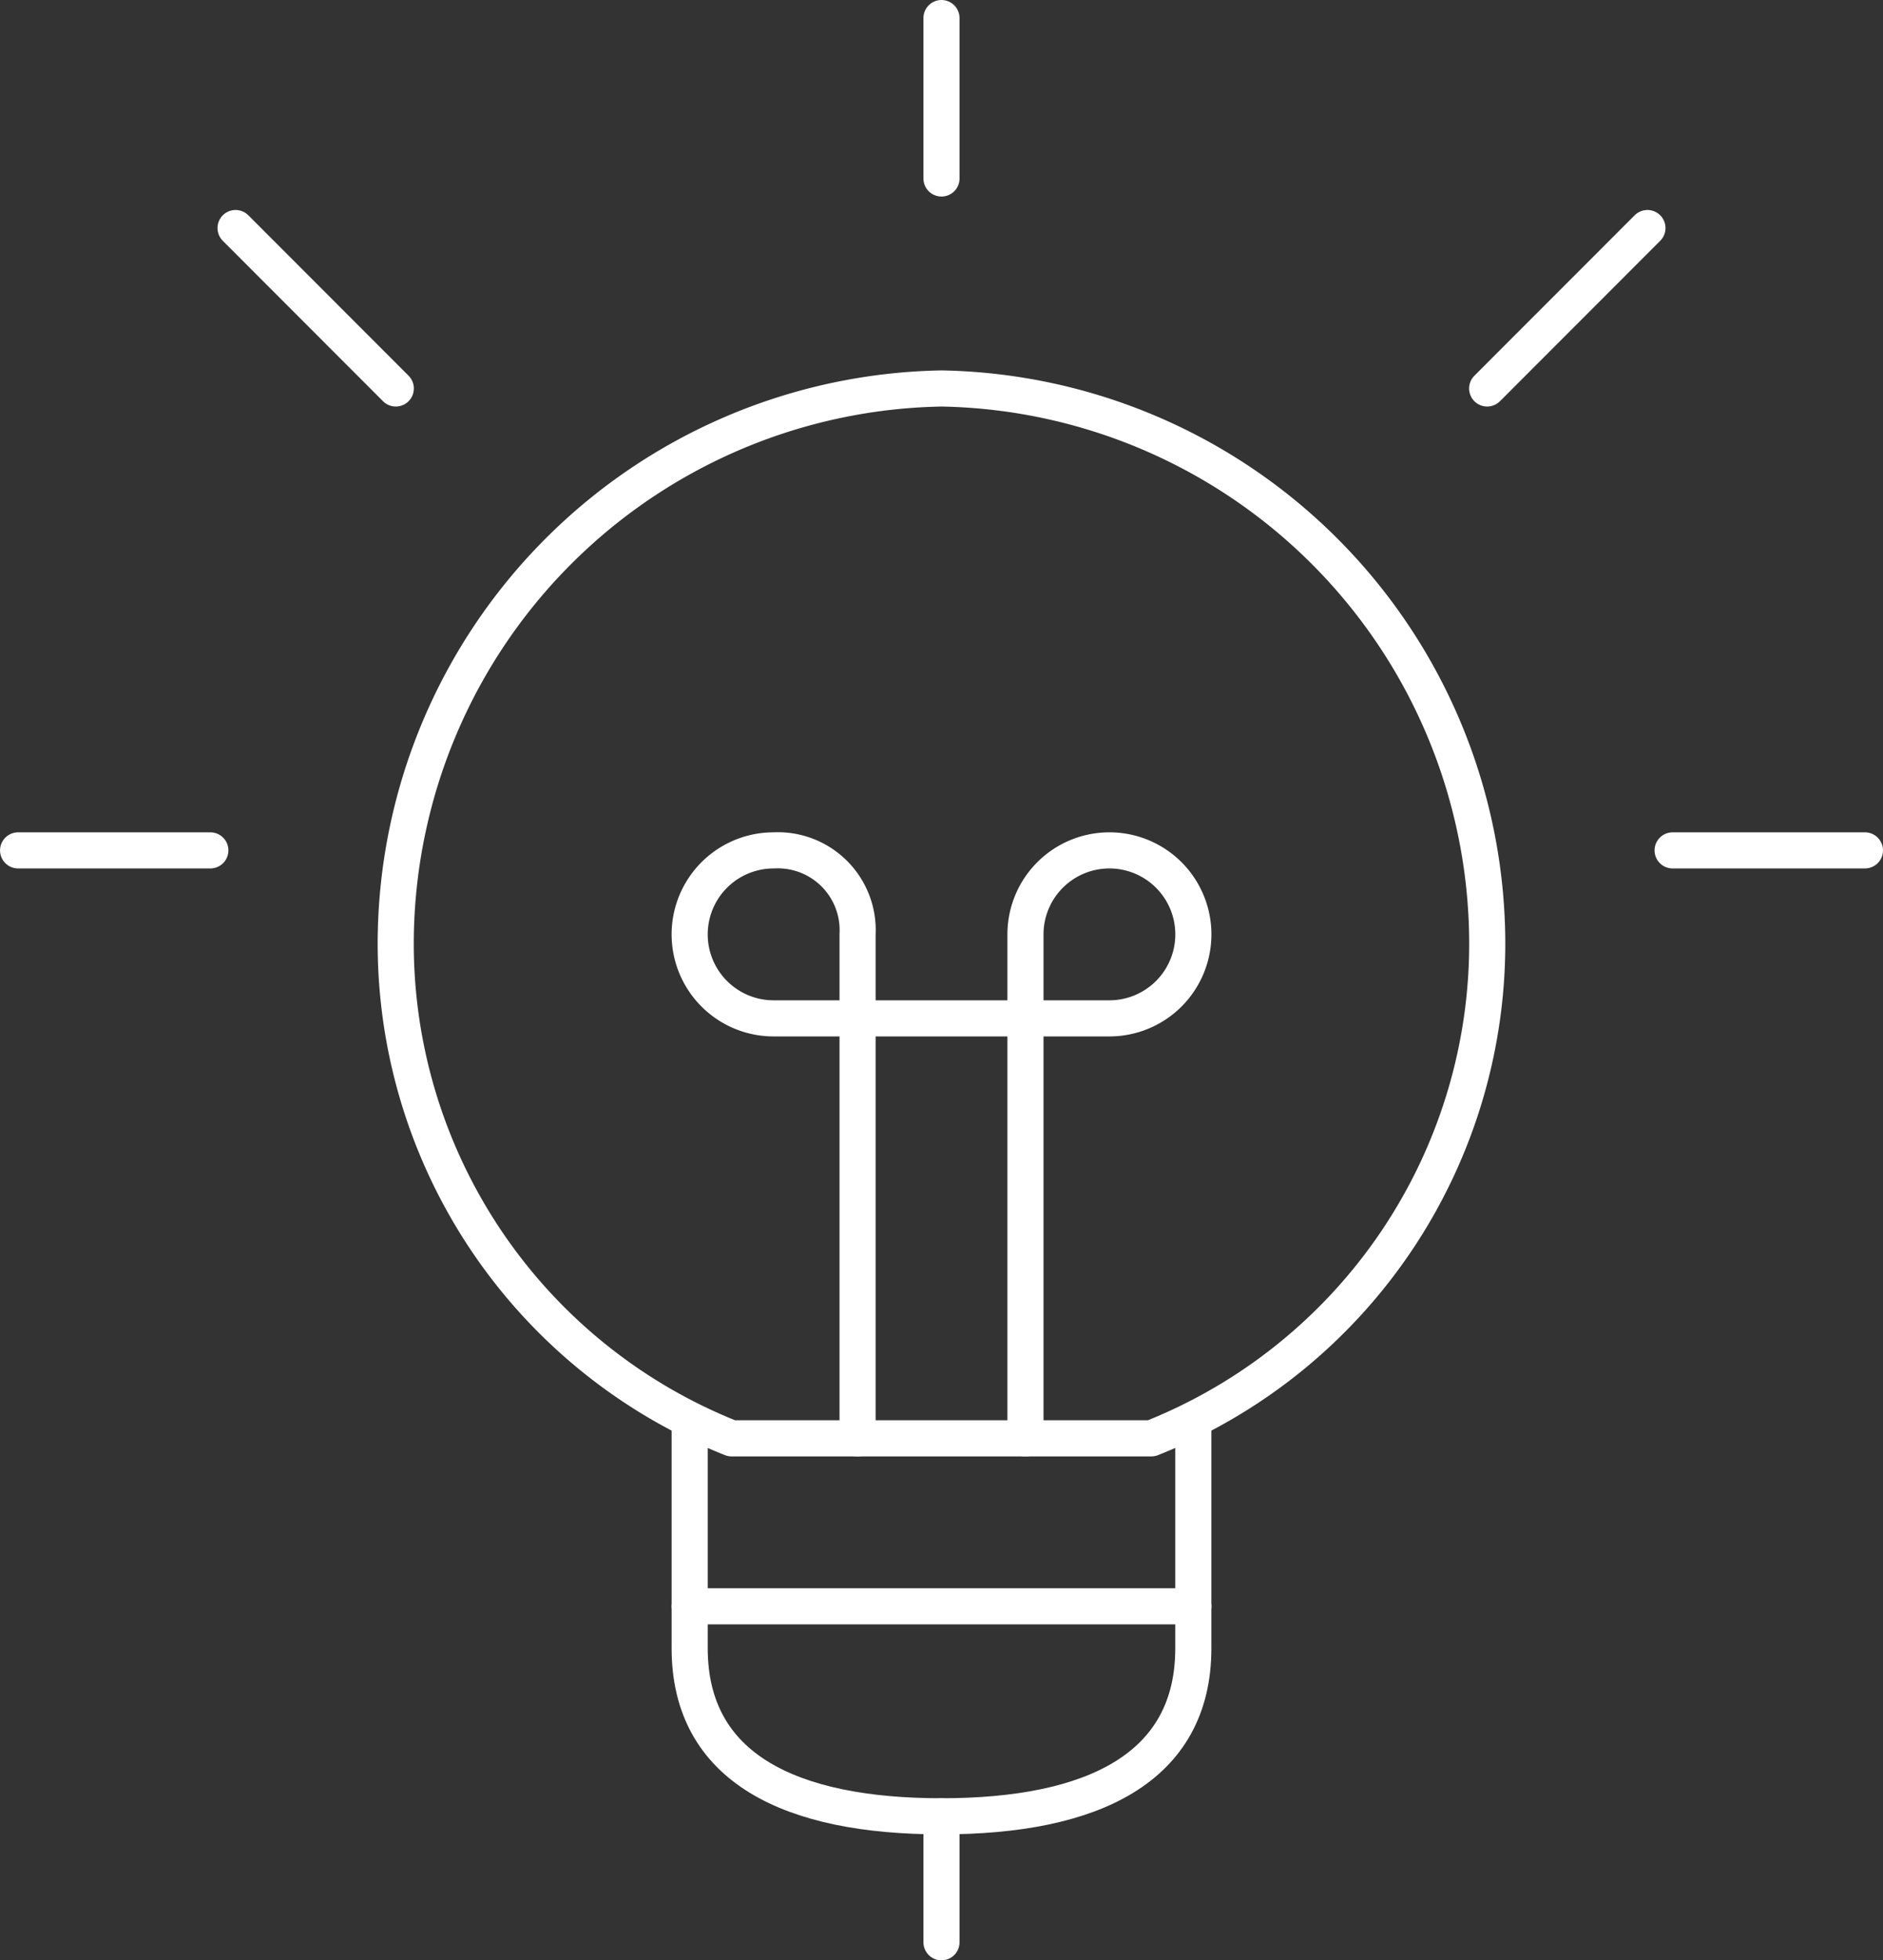
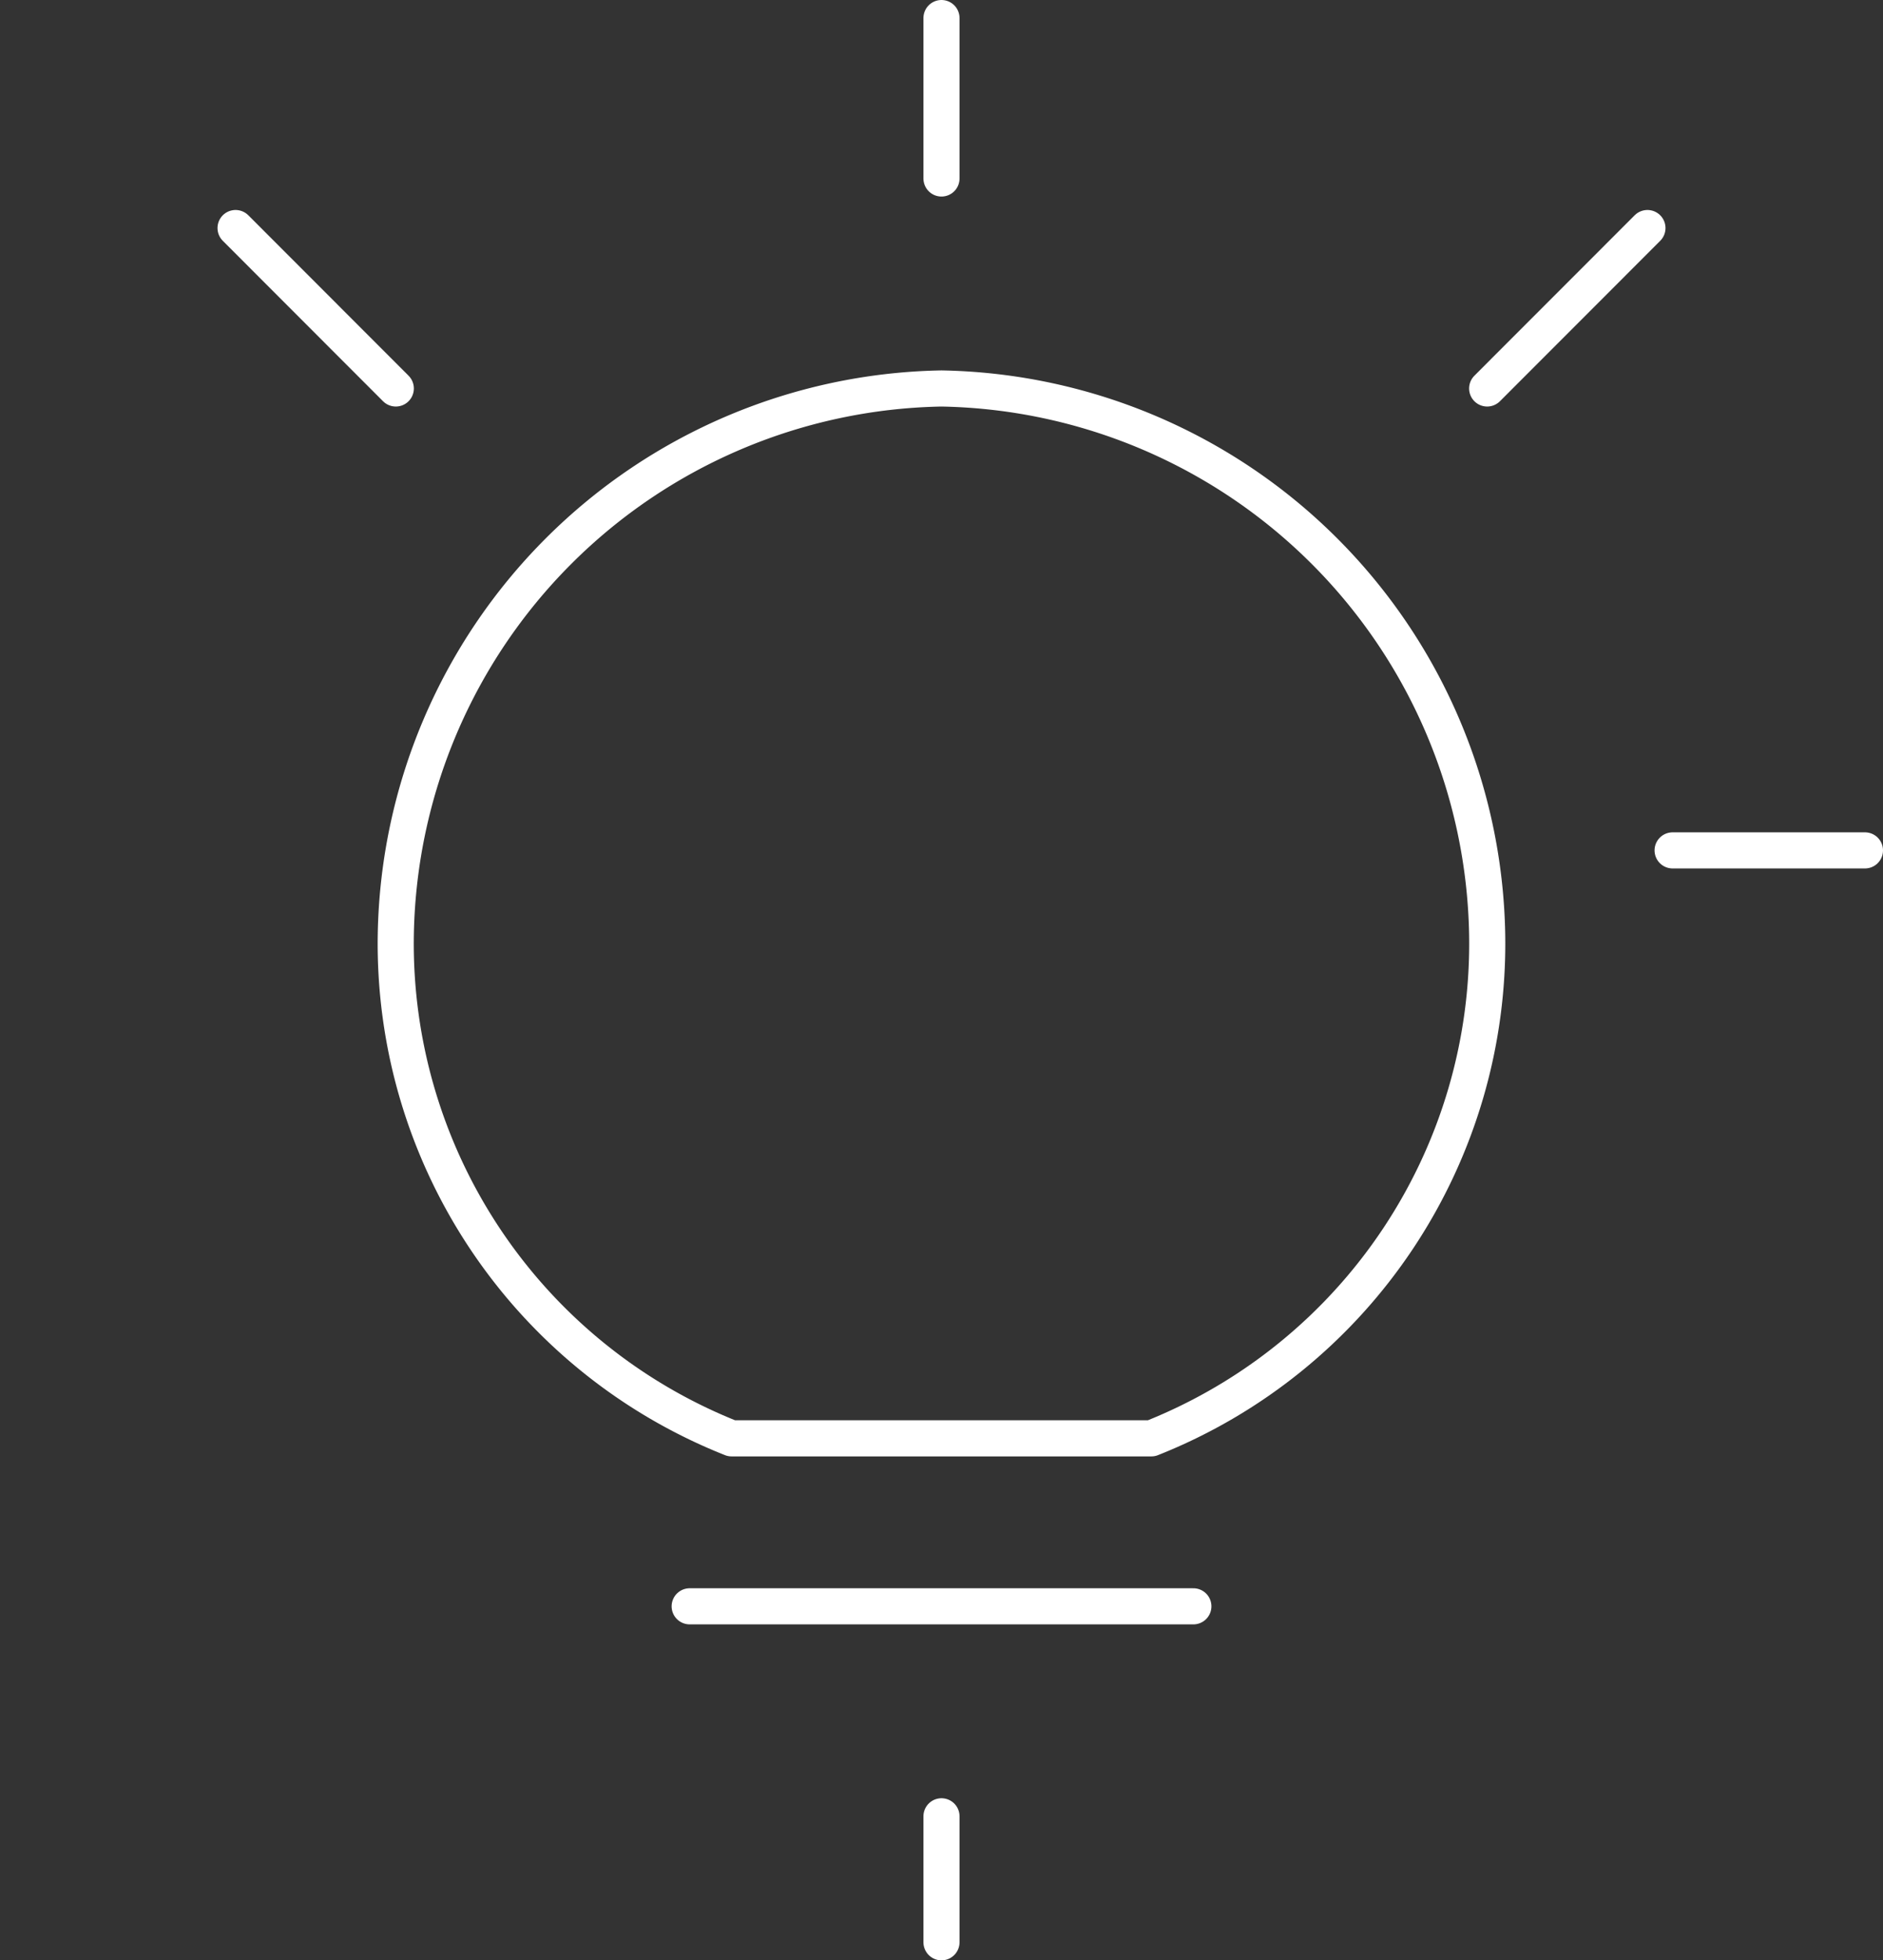
<svg xmlns="http://www.w3.org/2000/svg" id="Layer_1" data-name="Layer 1" viewBox="0 0 521.51 542.67">
  <rect x="0" y="0" width="521.51" height="542.67" fill="#333333" stroke="none" />
  <defs>
    <style>.cls-1{fill:none;stroke:#fff;stroke-linecap:round;stroke-linejoin:round;stroke-width:10px;}</style>
  </defs>
  <title>Lightbulb</title>
  <g id="Work-Office-Companies_Ideas_Creativity_bulb-1" data-name="Work-Office-Companies / Ideas/Creativity / bulb-1">
    <g id="Group_2" data-name="Group 2">
      <g id="bulb-1">
-         <path id="Shape_14" data-name="Shape 14" class="cls-1" d="M344.49,397.15v63.14c0,33.16-27.9,46.51-69.75,46.51S205,493.45,205,460.29V397.15" transform="translate(-13.99 -4)" />
-         <path id="Shape_15" data-name="Shape 15" class="cls-1" d="M298,402.17V262.66a23.25,23.25,0,1,1,23.25,23.25h-93a23.25,23.25,0,1,1,0-46.5,22.11,22.11,0,0,1,23.25,23.25V402.17" transform="translate(-13.99 -4)" />
        <path id="Shape_16" data-name="Shape 16" class="cls-1" d="M332.87,402.17a147.33,147.33,0,0,0,93-139.51A153.88,153.88,0,0,0,274.74,111.54,153.89,153.89,0,0,0,123.61,262.66a147.33,147.33,0,0,0,93,139.51Z" transform="translate(-13.99 -4)" />
        <path id="Shape_17" data-name="Shape 17" class="cls-1" d="M205,448.67h139.5" transform="translate(-13.99 -4)" />
        <path id="Shape_18" data-name="Shape 18" class="cls-1" d="M274.74,9V53.41" transform="translate(-13.99 -4)" />
        <path id="Shape_19" data-name="Shape 19" class="cls-1" d="M274.74,506.8v34.87" transform="translate(-13.99 -4)" />
-         <path id="Shape_20" data-name="Shape 20" class="cls-1" d="M19,239.41H72.25" transform="translate(-13.99 -4)" />
        <path id="Shape_21" data-name="Shape 21" class="cls-1" d="M79.23,67.13l44.38,44.41" transform="translate(-13.99 -4)" />
        <path id="Shape_22" data-name="Shape 22" class="cls-1" d="M530.5,239.41H477.23" transform="translate(-13.99 -4)" />
        <path id="Shape_23" data-name="Shape 23" class="cls-1" d="M470.26,67.13l-44.39,44.41" transform="translate(-13.99 -4)" />
      </g>
    </g>
  </g>
</svg>